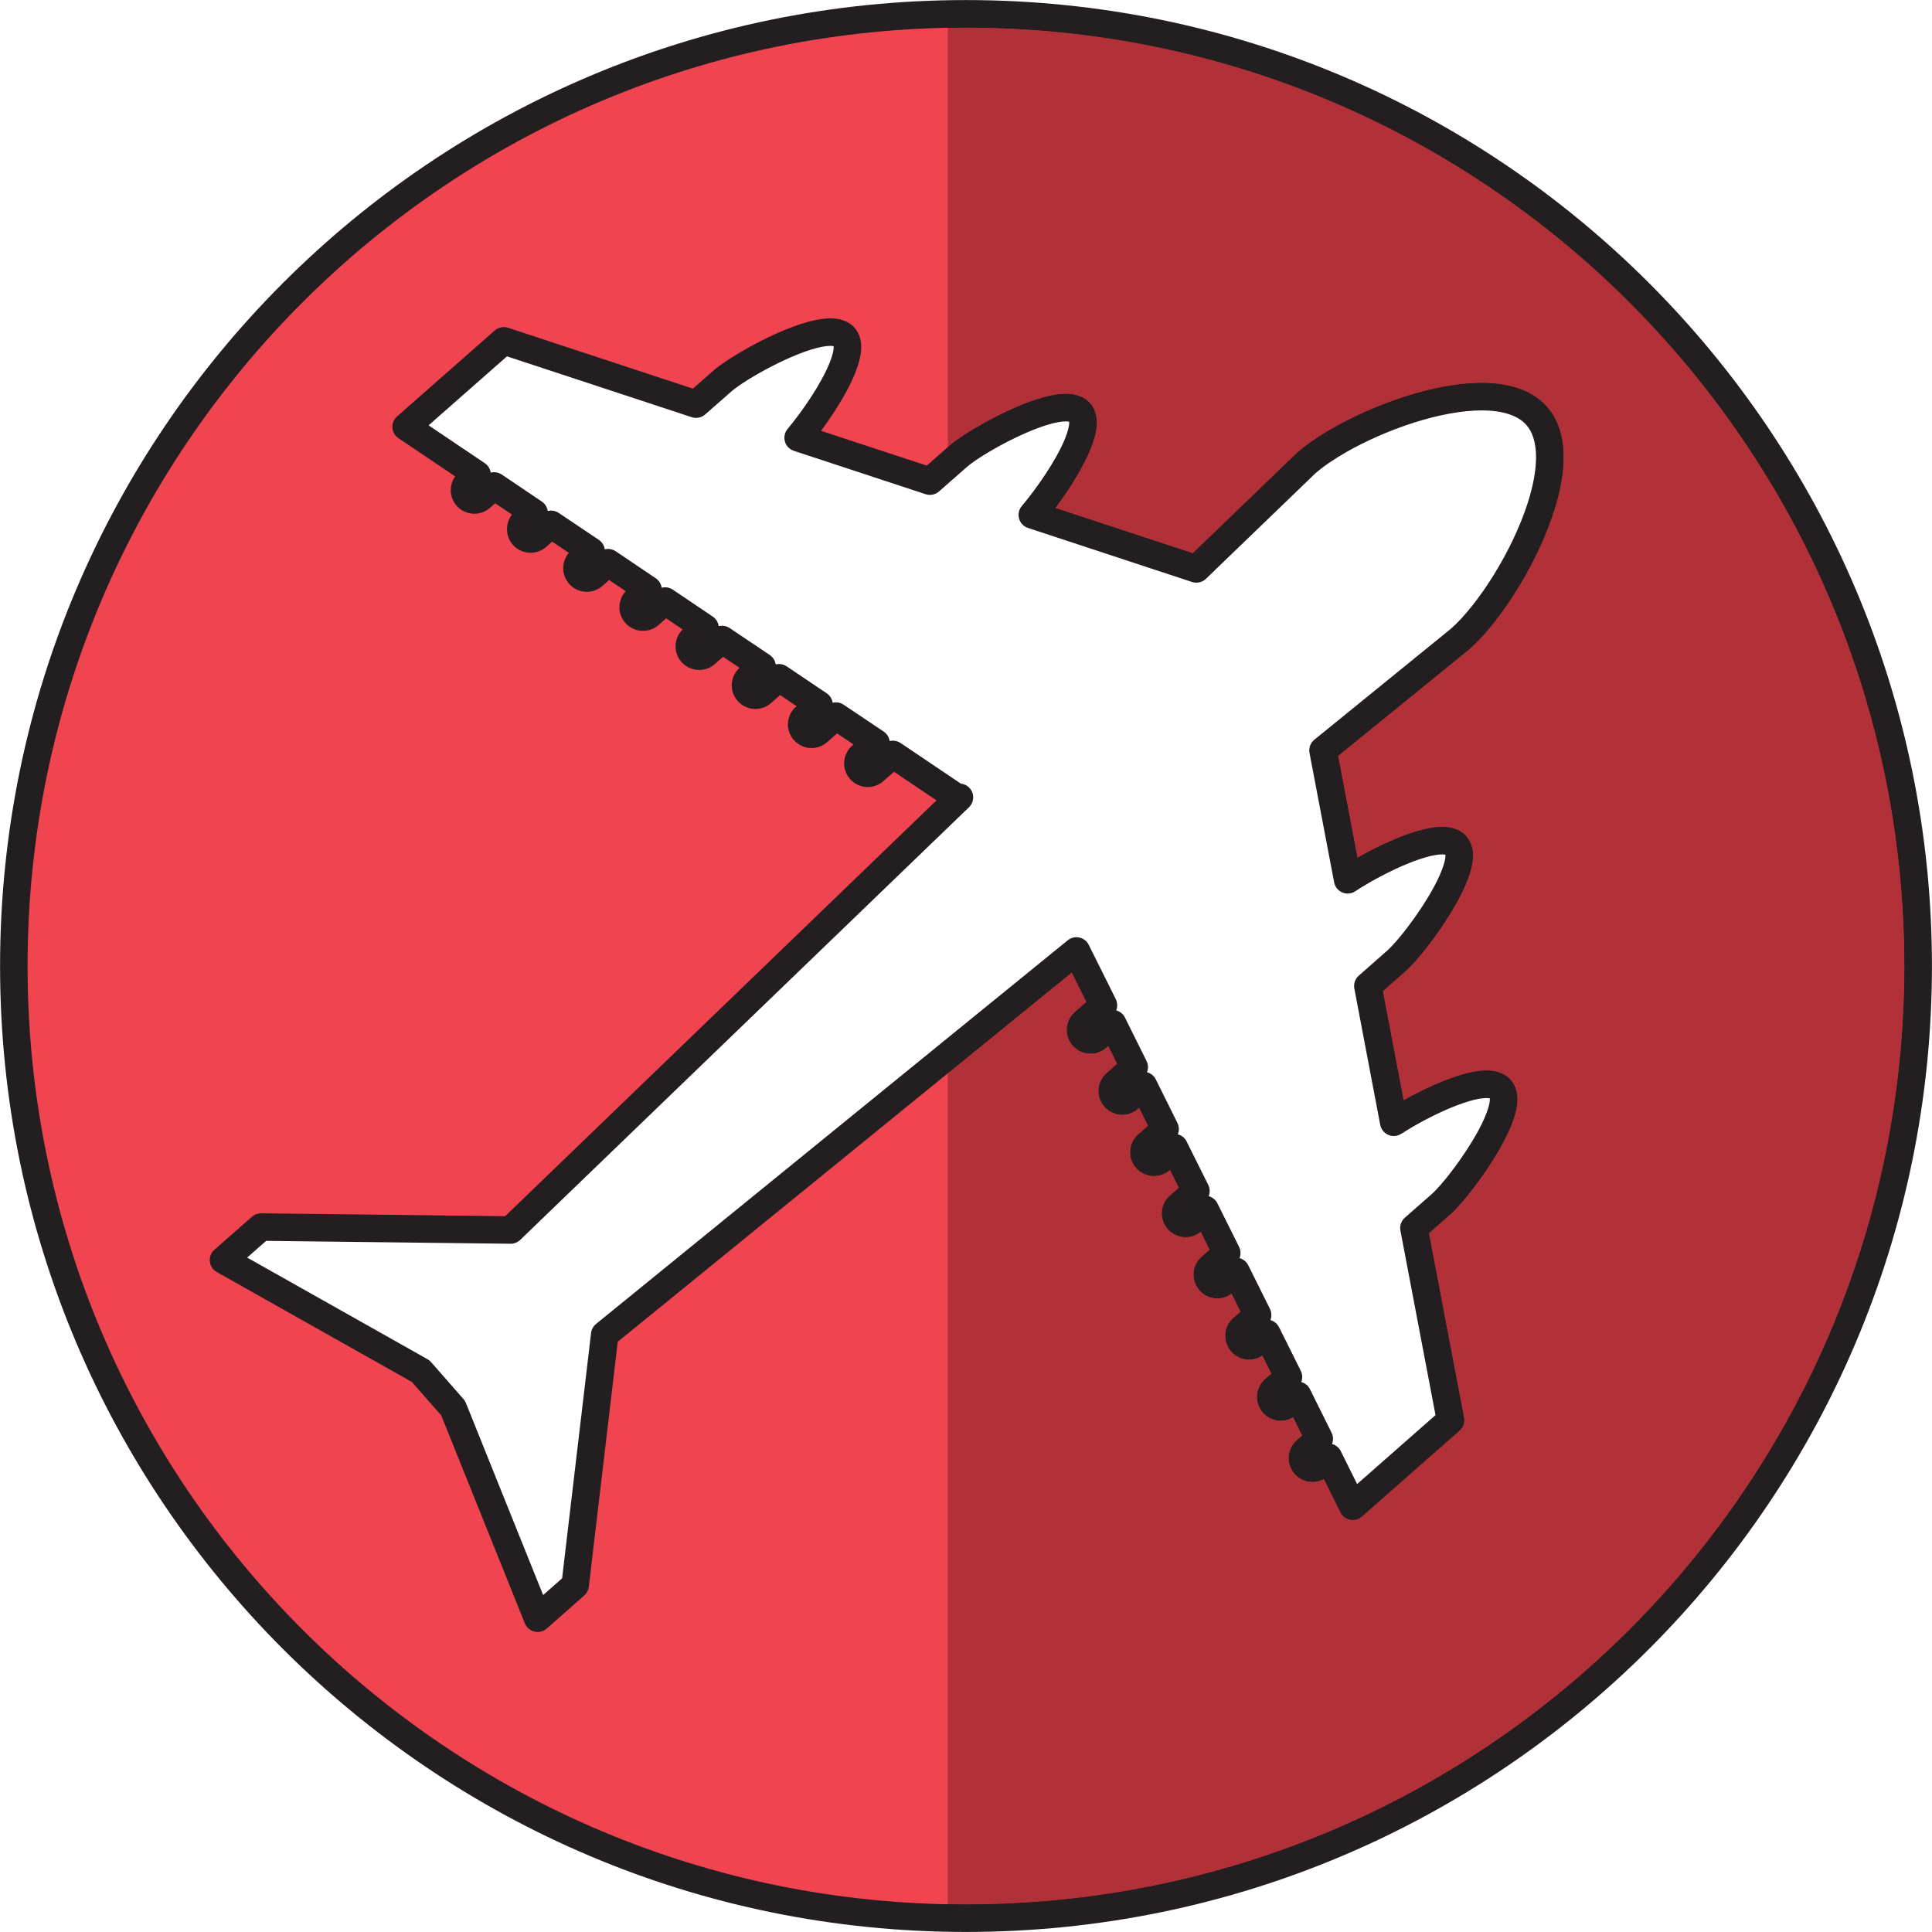
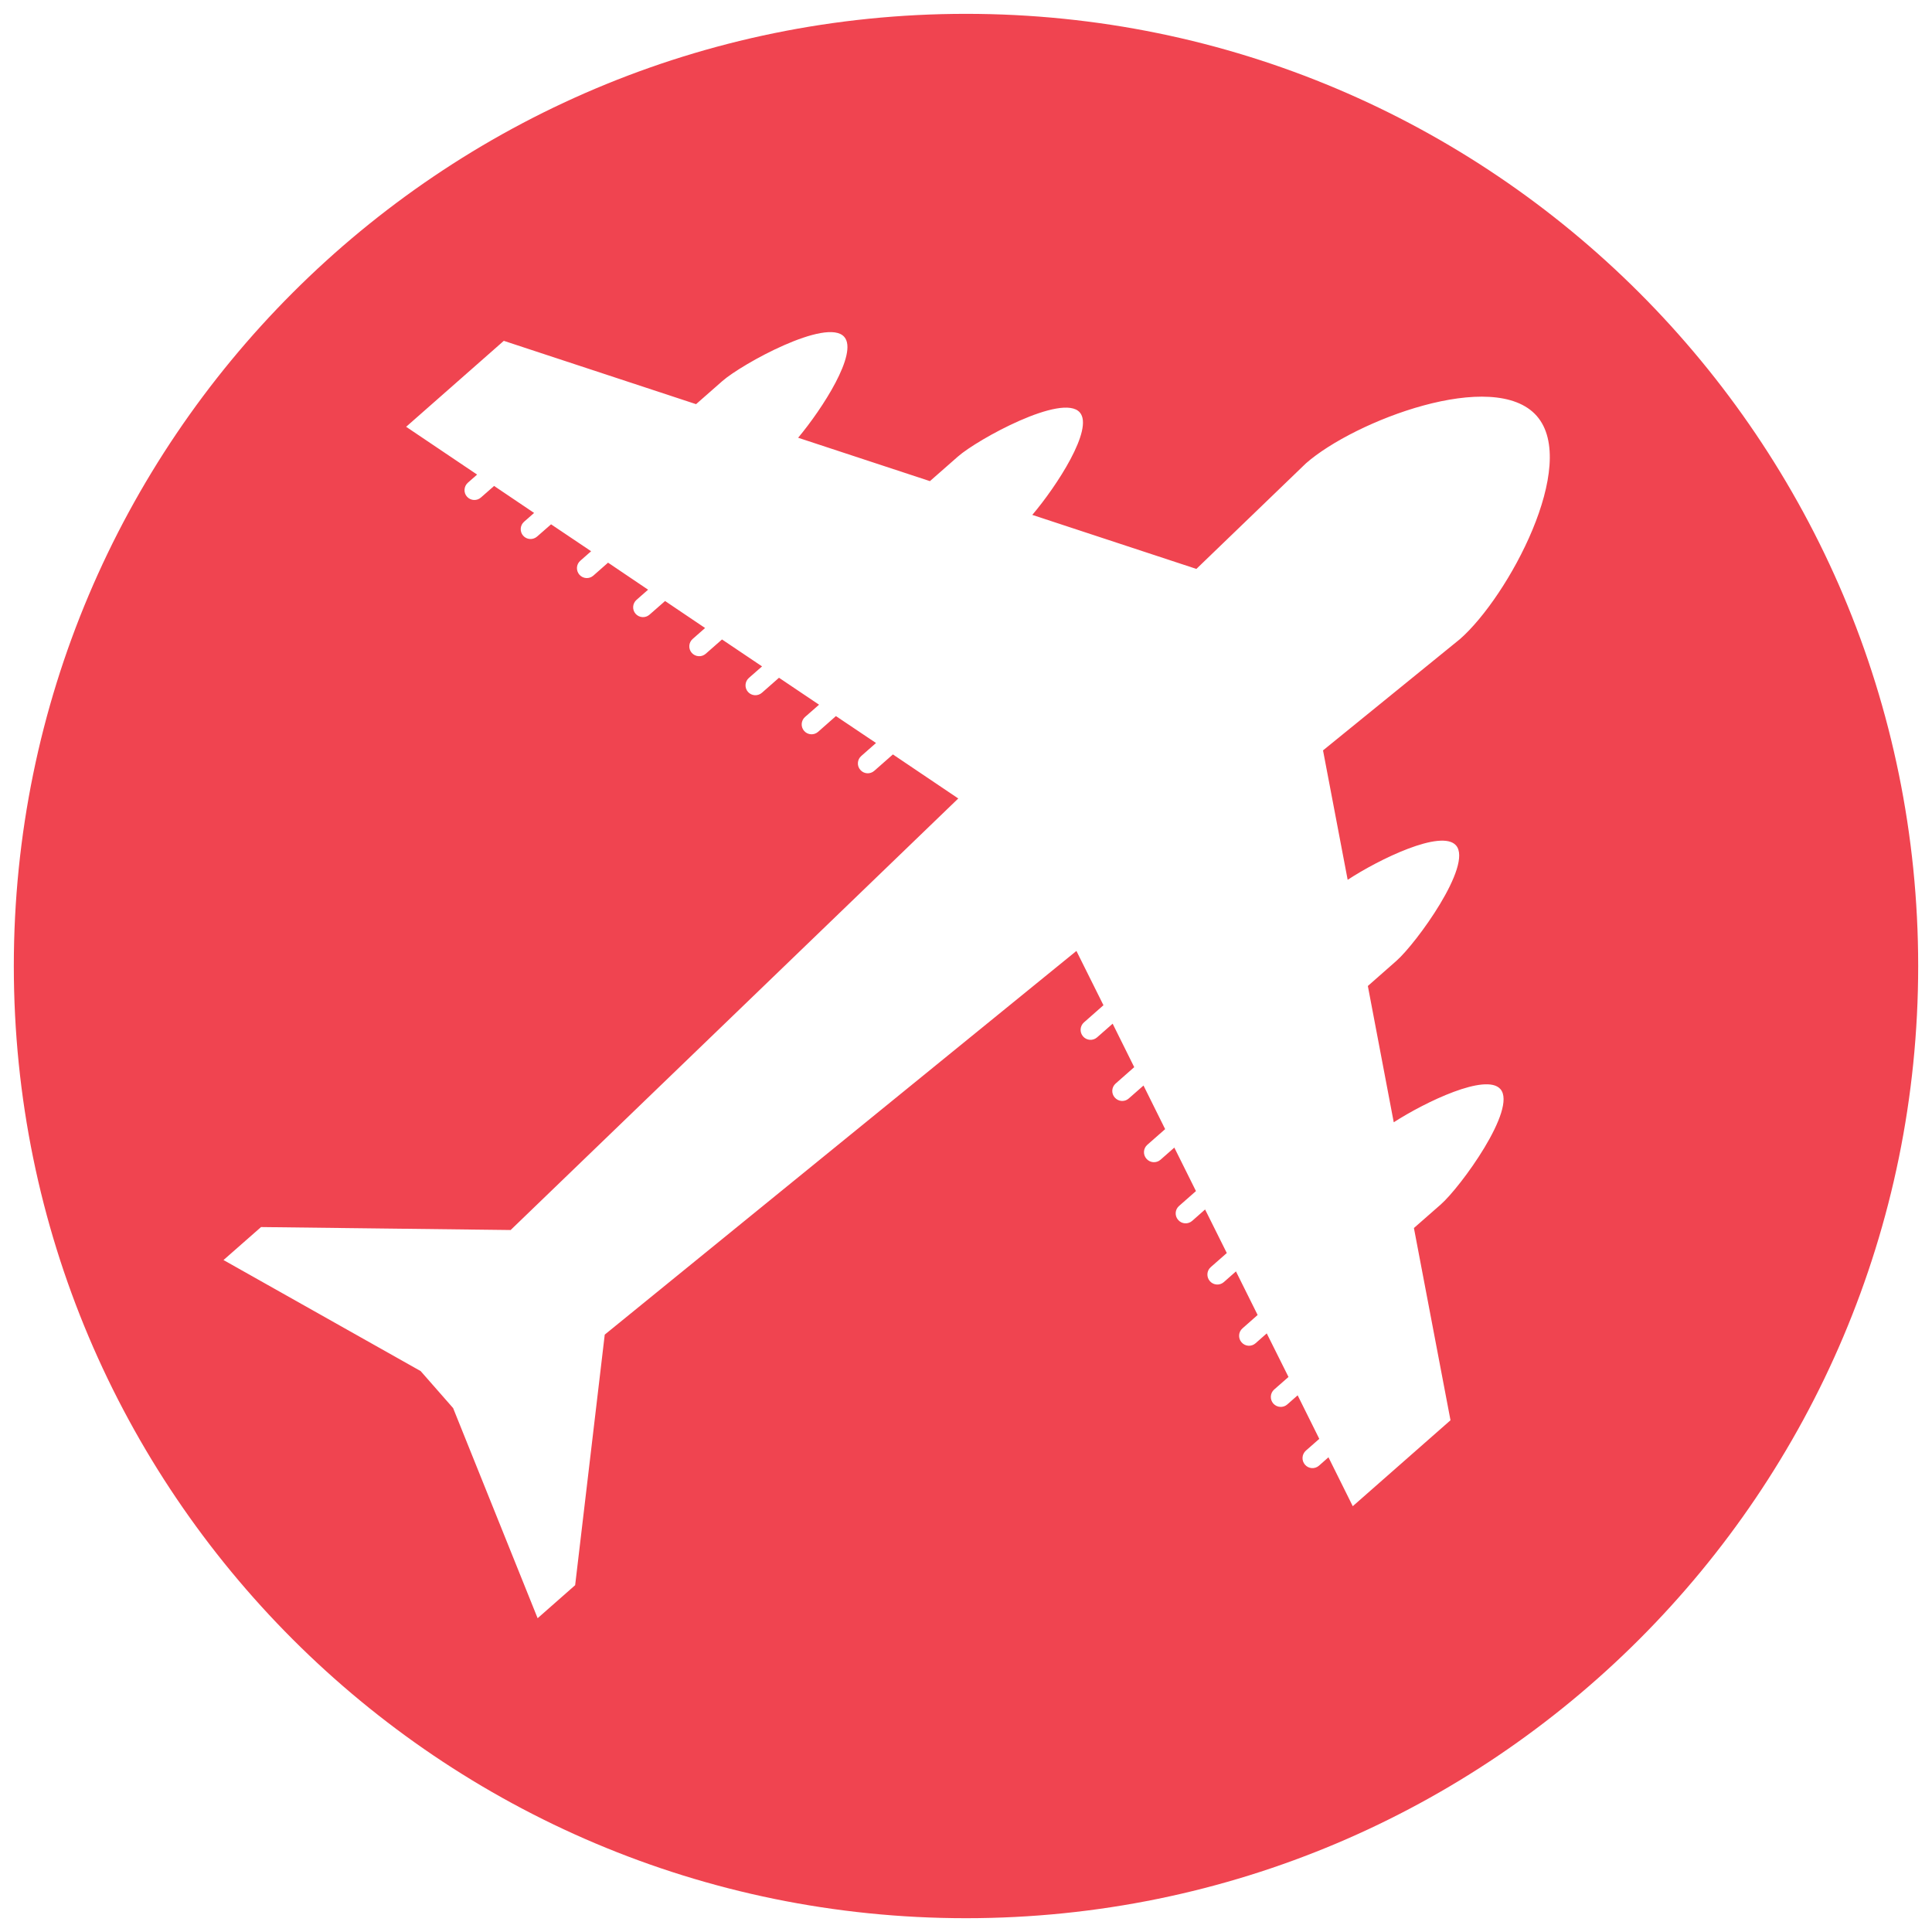
<svg xmlns="http://www.w3.org/2000/svg" height="351.2" preserveAspectRatio="xMidYMid meet" version="1.0" viewBox="37.5 37.5 351.2 351.2" width="351.2" zoomAndPan="magnify">
  <g>
    <g id="change1_1">
      <path d="M 282.48 197.434 C 288.121 193.723 299.535 188.164 302.176 191.176 C 305.301 194.746 294.914 209.02 291.344 212.16 L 286.148 216.734 L 290.855 241.508 C 296.609 237.805 307.641 232.504 310.242 235.473 C 313.375 239.035 302.98 253.312 299.41 256.445 L 294.523 260.73 L 301.172 295.676 L 283.406 311.297 L 278.988 302.406 L 277.266 303.93 C 276.52 304.582 275.383 304.516 274.727 303.758 C 274.059 302.996 274.141 301.867 274.879 301.199 L 277.32 299.055 L 273.387 291.141 L 271.488 292.812 C 270.758 293.453 269.621 293.383 268.953 292.629 C 268.309 291.883 268.379 290.742 269.117 290.09 L 271.723 287.805 L 267.77 279.883 L 265.734 281.68 C 264.984 282.344 263.852 282.27 263.191 281.512 C 262.535 280.758 262.613 279.621 263.355 278.973 L 266.113 276.539 L 262.172 268.617 L 259.961 270.566 C 259.223 271.211 258.094 271.137 257.438 270.395 C 256.773 269.645 256.844 268.484 257.586 267.844 L 260.508 265.277 L 256.562 257.359 L 254.211 259.434 C 253.457 260.09 252.324 260.016 251.672 259.266 C 251.008 258.523 251.074 257.379 251.824 256.723 L 254.902 254.016 L 250.969 246.109 L 248.449 248.328 C 247.703 248.973 246.562 248.898 245.906 248.145 C 245.246 247.398 245.312 246.262 246.059 245.602 L 249.301 242.754 L 245.367 234.828 L 242.68 237.188 C 241.934 237.848 240.805 237.766 240.145 237.012 C 239.48 236.27 239.555 235.133 240.293 234.473 L 243.68 231.488 L 239.758 223.586 L 236.922 226.078 C 236.172 226.734 235.031 226.652 234.379 225.902 C 233.727 225.152 233.797 224.016 234.535 223.359 L 238.086 220.23 L 233.172 210.363 L 147.43 280.109 L 142.051 325.656 L 135.23 331.66 L 119.867 293.461 L 113.969 286.738 L 78.129 266.551 L 84.953 260.555 L 130.324 261.094 L 211.91 182.441 L 211.691 182.645 L 199.812 174.641 L 196.426 177.621 C 195.68 178.277 194.547 178.211 193.895 177.453 C 193.238 176.727 193.312 175.574 194.059 174.926 L 196.742 172.562 L 189.453 167.672 L 186.211 170.535 C 185.465 171.191 184.328 171.113 183.68 170.371 C 183.02 169.621 183.098 168.492 183.84 167.832 L 186.387 165.602 L 179.105 160.703 L 175.996 163.438 C 175.25 164.086 174.113 164.012 173.465 163.27 C 172.816 162.531 172.883 161.398 173.629 160.738 L 176.027 158.637 L 168.746 153.742 L 165.785 156.344 C 165.035 157.004 163.898 156.91 163.246 156.176 C 162.594 155.438 162.664 154.305 163.414 153.648 L 165.672 151.66 L 158.398 146.754 L 155.57 149.234 C 154.82 149.895 153.688 149.816 153.031 149.066 C 152.387 148.328 152.461 147.191 153.215 146.535 L 155.309 144.695 L 148.031 139.781 L 145.348 142.145 C 144.605 142.789 143.48 142.715 142.828 141.973 C 142.176 141.23 142.234 140.094 142.98 139.441 L 144.953 137.703 L 137.672 132.812 L 135.133 135.035 C 134.391 135.68 133.262 135.629 132.602 134.879 C 131.945 134.141 132.023 132.988 132.77 132.34 L 134.59 130.742 L 127.316 125.836 L 124.918 127.941 C 124.176 128.598 123.031 128.523 122.379 127.773 C 121.73 127.047 121.812 125.898 122.551 125.246 L 124.23 123.77 L 111.328 115.082 L 129.082 99.457 L 164.031 110.969 L 168.797 106.781 C 172.363 103.648 187.836 95.16 190.965 98.734 C 193.547 101.664 186.992 111.809 182.586 117.074 L 206.543 124.961 L 211.617 120.504 C 215.18 117.363 230.648 108.887 233.781 112.465 C 236.406 115.445 229.555 125.918 225.152 131.098 L 254.98 140.918 L 274.898 121.723 C 283.695 113.984 309.105 104.289 316.852 113.113 C 324.578 121.93 311.707 145.934 302.902 153.668 L 278 173.906 L 282.48 197.434 M 213.098 40.016 C 117.504 40.016 40.012 117.508 40.012 213.105 C 40.012 308.691 117.504 386.191 213.098 386.191 C 308.691 386.191 386.188 308.691 386.188 213.105 C 386.188 117.508 308.691 40.016 213.098 40.016" fill="#f04450" />
    </g>
    <g id="change2_1">
-       <path d="M 282.48 197.434 L 283.852 199.52 C 285.977 198.121 289.078 196.387 292.102 195.043 C 293.613 194.371 295.113 193.797 296.438 193.406 C 297.762 193.008 298.926 192.809 299.656 192.812 C 300.02 192.812 300.266 192.859 300.352 192.895 L 300.395 192.906 L 300.398 192.902 L 300.395 192.906 L 300.398 192.902 L 300.395 192.906 L 300.598 192.559 L 300.297 192.82 L 300.395 192.906 L 300.598 192.559 L 300.297 192.82 L 300.648 192.516 L 300.234 192.734 L 300.297 192.82 L 300.648 192.516 L 300.234 192.734 L 300.395 192.648 L 300.223 192.711 L 300.234 192.734 L 300.395 192.648 L 300.223 192.711 C 300.223 192.711 300.254 192.816 300.254 193.023 C 300.258 193.34 300.18 193.879 299.988 194.531 C 299.66 195.68 299.008 197.172 298.16 198.73 C 296.895 201.082 295.207 203.613 293.609 205.738 C 292.809 206.801 292.031 207.766 291.348 208.555 C 290.664 209.34 290.062 209.961 289.691 210.285 L 284.496 214.859 C 283.832 215.441 283.527 216.332 283.691 217.199 L 288.398 241.973 C 288.555 242.785 289.109 243.477 289.871 243.805 C 290.633 244.129 291.516 244.055 292.211 243.609 C 294.379 242.211 297.422 240.531 300.367 239.238 C 301.844 238.594 303.297 238.043 304.582 237.664 C 305.863 237.285 306.992 237.098 307.707 237.102 C 308.074 237.102 308.32 237.148 308.41 237.184 L 308.457 237.199 L 308.652 236.863 L 308.363 237.117 L 308.457 237.199 L 308.652 236.863 L 308.363 237.117 L 308.363 237.121 L 308.719 236.809 L 308.305 237.035 L 308.363 237.121 L 308.719 236.809 L 308.305 237.035 L 308.469 236.945 L 308.293 237.008 L 308.305 237.035 L 308.469 236.945 L 308.293 237.008 C 308.293 237.008 308.324 237.109 308.324 237.32 C 308.328 237.637 308.25 238.176 308.059 238.828 C 307.73 239.977 307.074 241.465 306.23 243.027 C 304.961 245.375 303.273 247.902 301.676 250.027 C 300.879 251.09 300.098 252.055 299.414 252.84 C 298.734 253.625 298.133 254.242 297.762 254.566 L 292.875 258.852 C 292.211 259.438 291.902 260.328 292.07 261.199 L 298.449 294.738 L 284.199 307.273 L 281.227 301.293 C 280.883 300.598 280.23 300.102 279.469 299.953 C 278.707 299.805 277.914 300.02 277.336 300.531 L 275.609 302.055 L 275.613 302.051 L 276.078 302.578 L 276.078 301.875 C 275.922 301.871 275.742 301.934 275.613 302.051 L 276.078 302.578 L 276.078 301.875 L 276.078 302.578 L 276.609 302.117 C 276.48 301.961 276.27 301.871 276.078 301.875 L 276.078 302.578 L 276.609 302.117 L 276.605 302.109 L 276.09 302.559 L 276.77 302.559 C 276.773 302.398 276.703 302.215 276.605 302.109 L 276.09 302.559 L 276.77 302.559 L 276.105 302.559 L 276.551 303.059 C 276.684 302.938 276.773 302.746 276.77 302.559 L 276.105 302.559 L 276.551 303.059 L 278.973 300.934 C 279.82 300.184 280.062 298.957 279.559 297.941 L 275.625 290.027 C 275.281 289.328 274.629 288.836 273.867 288.684 C 273.105 288.535 272.316 288.75 271.734 289.262 L 269.836 290.934 L 270.324 291.488 L 270.324 290.746 C 270.172 290.742 269.98 290.805 269.836 290.934 L 270.324 291.488 L 270.324 290.746 L 270.324 291.41 L 270.824 290.969 C 270.703 290.832 270.516 290.746 270.324 290.746 L 270.324 291.41 L 270.824 290.969 L 268.953 292.629 L 270.844 290.988 L 270.324 291.438 L 271.012 291.438 C 271.016 291.289 270.957 291.121 270.844 290.988 L 270.324 291.438 L 271.012 291.438 L 270.312 291.438 L 270.773 291.961 C 270.934 291.816 271.016 291.609 271.012 291.438 L 270.312 291.438 L 270.773 291.961 L 270.766 291.969 L 273.371 289.684 C 274.223 288.934 274.465 287.699 273.957 286.688 L 270.008 278.766 C 269.66 278.07 269.012 277.574 268.246 277.426 C 267.484 277.277 266.695 277.492 266.113 278.008 L 264.078 279.809 L 264.547 280.336 L 264.547 279.633 C 264.387 279.629 264.199 279.699 264.078 279.809 L 264.547 280.336 L 264.547 279.633 L 264.547 280.328 L 265.078 279.867 C 264.953 279.727 264.746 279.629 264.547 279.633 L 264.547 280.328 L 265.078 279.867 L 264.559 280.32 L 265.246 280.32 C 265.246 280.164 265.184 279.988 265.074 279.867 L 264.559 280.32 L 265.246 280.32 L 264.531 280.32 L 264.996 280.855 C 265.16 280.715 265.246 280.504 265.246 280.32 L 264.531 280.32 L 264.996 280.855 L 265.008 280.848 L 267.77 278.418 C 268.617 277.668 268.859 276.441 268.352 275.426 L 264.41 267.504 C 264.062 266.809 263.414 266.312 262.652 266.164 C 261.891 266.016 261.102 266.23 260.52 266.742 L 258.309 268.695 L 258.32 268.684 L 258.789 269.223 L 258.789 268.504 C 258.637 268.504 258.453 268.562 258.32 268.684 L 258.789 269.223 L 258.789 268.504 L 258.789 269.191 L 259.305 268.734 C 259.176 268.586 258.98 268.504 258.789 268.504 L 258.789 269.191 L 259.305 268.734 L 259.312 268.742 L 258.809 269.184 L 259.48 269.188 C 259.48 269.035 259.426 268.867 259.312 268.742 L 258.809 269.184 L 259.48 269.188 L 258.742 269.188 L 259.219 269.738 C 259.402 269.578 259.484 269.359 259.48 269.188 L 258.742 269.188 L 259.219 269.738 L 259.234 269.723 L 262.156 267.156 C 263.008 266.406 263.25 265.176 262.742 264.16 L 258.801 256.246 C 258.453 255.551 257.805 255.059 257.043 254.906 C 256.281 254.758 255.492 254.973 254.91 255.484 L 252.559 257.559 L 252.566 257.551 L 253.023 258.07 L 253.023 257.379 C 252.867 257.379 252.688 257.441 252.566 257.551 L 253.023 258.07 L 253.023 257.379 L 253.023 258.086 L 253.555 257.621 C 253.422 257.469 253.211 257.379 253.023 257.379 L 253.023 258.086 L 253.555 257.621 L 253.531 257.598 L 253.004 258.07 L 253.715 258.07 C 253.715 257.91 253.652 257.73 253.531 257.598 L 253.004 258.07 L 253.715 258.07 L 252.996 258.07 L 253.465 258.609 C 253.633 258.465 253.719 258.254 253.715 258.07 L 252.996 258.07 L 253.465 258.609 L 253.477 258.598 L 256.555 255.891 C 257.402 255.141 257.645 253.914 257.141 252.898 L 253.203 244.996 C 252.859 244.301 252.211 243.805 251.445 243.656 C 250.684 243.508 249.895 243.719 249.312 244.234 L 246.797 246.453 L 248.449 248.328 L 246.816 246.438 L 247.273 246.965 L 247.273 246.266 C 247.121 246.262 246.949 246.32 246.816 246.438 L 247.273 246.965 L 247.273 246.266 L 247.273 246.953 L 247.789 246.5 C 247.656 246.348 247.453 246.262 247.273 246.266 L 247.273 246.953 L 247.789 246.5 L 247.781 246.488 L 247.262 246.945 L 247.953 246.945 C 247.953 246.789 247.891 246.613 247.781 246.488 L 247.262 246.945 L 247.953 246.945 L 247.246 246.945 L 247.711 247.477 C 247.871 247.336 247.957 247.129 247.953 246.945 L 247.246 246.945 L 247.711 247.477 L 250.949 244.629 C 251.801 243.883 252.043 242.652 251.539 241.641 L 247.605 233.719 C 247.262 233.023 246.613 232.527 245.852 232.379 C 245.09 232.227 244.305 232.438 243.719 232.949 L 241.031 235.309 L 241.02 235.316 L 241.504 235.859 L 241.504 235.133 C 241.344 235.129 241.148 235.199 241.02 235.316 L 241.504 235.859 L 241.504 235.133 L 241.504 235.824 L 242.031 235.367 C 241.906 235.223 241.703 235.129 241.504 235.133 L 241.504 235.824 L 242.031 235.367 L 242.012 235.344 L 241.48 235.816 L 242.191 235.82 C 242.191 235.66 242.125 235.473 242.012 235.344 L 241.48 235.816 L 242.191 235.82 L 241.492 235.82 L 241.957 236.34 C 242.109 236.203 242.191 236.004 242.191 235.82 L 241.492 235.82 L 241.957 236.34 L 241.945 236.348 L 245.332 233.363 C 246.184 232.613 246.426 231.391 245.922 230.375 L 241.996 222.473 C 241.648 221.777 241 221.281 240.238 221.129 C 239.477 220.98 238.688 221.195 238.105 221.707 L 235.27 224.203 L 235.277 224.195 L 235.742 224.73 L 235.742 224.023 C 235.586 224.02 235.402 224.086 235.277 224.195 L 235.742 224.73 L 235.742 224.023 L 235.742 224.715 L 236.262 224.258 C 236.137 224.109 235.934 224.02 235.742 224.023 L 235.742 224.715 L 236.262 224.258 L 236.266 224.262 L 235.754 224.707 L 236.43 224.707 C 236.434 224.555 236.371 224.383 236.266 224.262 L 235.754 224.707 L 236.43 224.707 L 235.719 224.707 L 236.188 225.238 C 236.348 225.098 236.434 224.887 236.43 224.707 L 235.719 224.707 L 236.188 225.238 L 236.191 225.234 L 239.738 222.109 C 240.59 221.359 240.828 220.133 240.324 219.117 L 235.41 209.25 C 235.07 208.57 234.445 208.082 233.703 207.922 C 232.961 207.762 232.184 207.945 231.594 208.426 L 145.852 278.168 C 145.348 278.578 145.02 279.172 144.945 279.812 L 139.68 324.41 L 136.23 327.449 L 122.188 292.527 C 122.086 292.27 121.93 292.02 121.746 291.812 L 115.848 285.09 C 115.664 284.883 115.438 284.699 115.195 284.562 L 82.426 266.102 L 85.883 263.066 L 130.297 263.59 C 130.953 263.598 131.586 263.348 132.062 262.891 L 213.645 184.242 C 214.629 183.293 214.668 181.727 213.73 180.73 C 212.797 179.734 211.23 179.676 210.223 180.598 L 210.004 180.797 L 211.691 182.645 L 213.086 180.57 L 201.211 172.566 C 200.266 171.93 199.016 172.012 198.16 172.766 L 194.773 175.746 L 194.781 175.738 L 195.238 176.266 L 195.238 175.57 C 195.078 175.566 194.902 175.633 194.781 175.738 L 195.238 176.266 L 195.238 175.57 L 195.238 176.289 L 195.785 175.816 C 195.652 175.664 195.434 175.566 195.238 175.57 L 195.238 176.289 L 195.785 175.816 L 195.758 175.785 L 195.215 176.273 L 195.945 176.273 C 195.949 176.117 195.887 175.93 195.758 175.785 L 195.215 176.273 L 195.945 176.273 L 195.223 176.273 L 195.695 176.816 C 195.867 176.664 195.949 176.453 195.945 176.273 L 195.223 176.273 L 195.695 176.816 L 195.711 176.801 L 198.395 174.438 C 198.98 173.922 199.289 173.172 199.238 172.398 C 199.188 171.621 198.781 170.914 198.137 170.484 L 190.848 165.594 C 189.898 164.957 188.652 165.039 187.797 165.797 L 184.555 168.66 L 184.562 168.656 L 185.027 169.184 L 185.027 168.48 C 184.867 168.48 184.688 168.543 184.562 168.656 L 185.027 169.184 L 185.027 168.48 L 185.027 169.188 L 185.555 168.723 C 185.422 168.566 185.215 168.477 185.027 168.48 L 185.027 169.188 L 185.555 168.723 L 185.559 168.727 L 185.035 169.184 L 185.73 169.184 C 185.734 169.027 185.664 168.844 185.559 168.727 L 185.035 169.184 L 185.73 169.184 L 185.039 169.184 L 185.5 169.703 C 185.645 169.574 185.734 169.371 185.73 169.184 L 185.039 169.184 L 185.5 169.703 L 185.488 169.711 L 188.031 167.48 C 188.617 166.969 188.93 166.219 188.879 165.441 C 188.828 164.668 188.426 163.961 187.781 163.527 L 180.5 158.629 C 179.559 157.996 178.305 158.078 177.453 158.824 L 174.344 161.559 L 174.355 161.551 L 174.816 162.078 L 174.816 161.379 C 174.664 161.375 174.488 161.438 174.355 161.551 L 174.816 162.078 L 174.816 161.379 L 174.816 162.086 L 175.348 161.621 C 175.203 161.461 175 161.375 174.816 161.379 L 174.816 162.086 L 175.348 161.621 L 175.34 161.613 L 174.805 162.086 L 175.52 162.086 C 175.523 161.93 175.461 161.75 175.34 161.613 L 174.805 162.086 L 175.52 162.086 L 174.816 162.086 L 175.281 162.613 C 175.438 162.477 175.523 162.27 175.52 162.086 L 174.816 162.086 L 175.281 162.613 L 175.277 162.617 L 177.676 160.516 C 178.258 160.004 178.57 159.25 178.523 158.473 C 178.473 157.699 178.066 156.992 177.422 156.559 L 170.141 151.668 C 169.203 151.035 167.949 151.117 167.102 151.863 L 164.137 154.465 L 164.133 154.465 L 164.605 155.004 L 164.605 154.285 C 164.453 154.285 164.262 154.352 164.133 154.465 L 164.605 155.004 L 164.605 154.285 L 164.605 154.969 L 165.117 154.516 C 164.984 154.367 164.797 154.285 164.605 154.285 L 164.605 154.969 L 165.117 154.516 L 165.121 154.523 L 164.582 154.996 L 165.301 154.996 C 165.305 154.836 165.238 154.652 165.121 154.523 L 164.582 154.996 L 165.301 154.996 L 164.594 154.996 L 165.059 155.531 C 165.215 155.395 165.305 155.184 165.301 154.996 L 164.594 154.996 L 165.059 155.531 L 165.066 155.523 L 167.32 153.535 C 167.906 153.023 168.215 152.273 168.164 151.5 C 168.113 150.723 167.711 150.023 167.066 149.586 L 159.797 144.68 C 158.859 144.047 157.602 144.129 156.75 144.875 L 153.922 147.355 L 154.387 147.887 L 154.387 147.184 C 154.227 147.18 154.043 147.246 153.922 147.355 L 154.387 147.887 L 154.387 147.184 L 154.387 147.883 L 154.914 147.422 C 154.789 147.273 154.582 147.18 154.387 147.184 L 154.387 147.883 L 154.914 147.422 L 154.91 147.414 L 154.363 147.898 L 155.094 147.898 C 155.098 147.738 155.035 147.555 154.91 147.414 L 154.363 147.898 L 155.094 147.898 L 154.395 147.898 L 154.855 148.422 C 155.012 148.289 155.098 148.082 155.094 147.898 L 154.395 147.898 L 154.855 148.422 L 154.867 148.414 L 156.957 146.57 C 157.539 146.059 157.852 145.312 157.801 144.535 C 157.754 143.762 157.348 143.059 156.707 142.621 L 149.43 137.711 C 148.484 137.07 147.234 137.152 146.379 137.902 L 143.695 140.266 L 143.703 140.258 L 144.176 140.797 L 144.176 140.082 C 144.016 140.078 143.832 140.145 143.703 140.258 L 144.176 140.797 L 144.176 140.082 L 144.176 140.785 L 144.703 140.32 C 144.57 140.168 144.367 140.078 144.176 140.082 L 144.176 140.785 L 144.703 140.32 L 144.188 140.777 L 144.879 140.777 C 144.879 140.621 144.82 140.449 144.703 140.32 L 144.188 140.777 L 144.879 140.777 L 144.141 140.777 L 144.621 141.332 C 144.793 141.184 144.883 140.961 144.879 140.777 L 144.141 140.777 L 144.621 141.332 L 144.637 141.316 L 146.605 139.578 C 147.191 139.066 147.5 138.316 147.449 137.539 C 147.398 136.766 146.992 136.062 146.348 135.629 L 139.066 130.738 C 138.125 130.105 136.875 130.188 136.023 130.934 L 133.484 133.156 L 133.492 133.148 L 133.941 133.664 L 133.941 132.98 C 133.785 132.98 133.617 133.039 133.492 133.148 L 133.941 133.664 L 133.941 132.98 L 133.941 133.691 L 134.473 133.223 C 134.34 133.07 134.121 132.977 133.941 132.98 L 133.941 133.691 L 134.473 133.223 L 134.477 133.227 L 133.941 133.695 L 134.656 133.695 C 134.656 133.543 134.598 133.363 134.477 133.227 L 133.941 133.695 L 134.656 133.695 L 133.949 133.695 L 134.41 134.227 C 134.578 134.082 134.66 133.875 134.656 133.695 L 133.949 133.695 L 134.41 134.227 L 134.422 134.219 L 136.238 132.621 C 136.824 132.109 137.133 131.359 137.086 130.582 C 137.035 129.809 136.633 129.105 135.988 128.672 L 128.719 123.762 C 127.77 123.125 126.523 123.203 125.668 123.957 L 123.27 126.066 L 123.734 126.594 L 123.734 125.887 C 123.582 125.887 123.402 125.945 123.27 126.066 L 123.734 126.594 L 123.734 125.887 L 123.734 126.59 L 124.262 126.129 C 124.121 125.969 123.918 125.887 123.734 125.887 L 123.734 126.59 L 124.262 126.129 L 124.25 126.117 L 123.699 126.605 L 124.441 126.605 C 124.441 126.457 124.383 126.266 124.25 126.117 L 123.699 126.605 L 124.441 126.605 L 123.742 126.605 L 124.199 127.129 C 124.367 126.977 124.441 126.781 124.441 126.605 L 123.742 126.605 L 124.199 127.129 L 124.203 127.121 L 125.883 125.648 C 126.465 125.133 126.773 124.383 126.723 123.609 C 126.676 122.836 126.27 122.129 125.625 121.695 L 115.41 114.816 L 129.66 102.277 L 163.25 113.34 C 164.094 113.617 165.02 113.43 165.684 112.844 L 170.449 108.66 L 170.449 108.656 C 170.715 108.422 171.156 108.082 171.703 107.695 C 173.637 106.336 176.906 104.43 180.176 102.926 C 181.809 102.172 183.449 101.512 184.91 101.059 C 186.363 100.602 187.656 100.363 188.441 100.371 C 188.809 100.371 189.051 100.422 189.141 100.453 L 189.184 100.469 L 189.188 100.457 L 189.184 100.465 L 189.184 100.469 L 189.188 100.457 L 189.184 100.465 L 189.387 100.113 L 189.082 100.379 L 189.184 100.465 L 189.387 100.113 L 189.082 100.379 L 189.09 100.391 L 189.438 100.082 L 189.027 100.305 L 189.09 100.391 L 189.438 100.082 L 189.027 100.305 L 189.191 100.215 L 189.016 100.277 L 189.027 100.305 L 189.191 100.215 L 189.016 100.277 C 189.02 100.277 189.051 100.383 189.051 100.594 C 189.062 101.098 188.84 102.145 188.348 103.363 C 187.621 105.207 186.367 107.469 184.961 109.633 C 183.555 111.801 181.992 113.891 180.668 115.473 C 180.137 116.105 179.953 116.969 180.184 117.762 C 180.41 118.559 181.02 119.191 181.805 119.449 L 205.762 127.336 C 206.602 127.609 207.527 127.422 208.191 126.84 L 213.266 122.383 L 213.273 122.379 C 213.535 122.145 213.977 121.801 214.523 121.414 C 216.457 120.055 219.723 118.148 222.988 116.648 C 224.621 115.895 226.262 115.234 227.723 114.781 C 229.176 114.324 230.465 114.09 231.254 114.098 C 231.621 114.094 231.863 114.145 231.953 114.176 L 231.996 114.191 L 232 114.188 L 231.996 114.191 L 232 114.188 L 231.996 114.191 L 232.199 113.844 L 231.898 114.105 L 231.996 114.191 L 232.199 113.844 L 231.898 114.105 L 231.906 114.113 L 232.258 113.805 L 231.844 114.027 L 231.906 114.113 L 232.258 113.805 L 231.844 114.027 L 232.012 113.938 L 231.832 114.004 L 231.844 114.027 L 232.012 113.938 L 231.832 114.004 C 231.832 114.004 231.863 114.105 231.863 114.316 C 231.875 114.832 231.641 115.914 231.129 117.168 C 230.371 119.066 229.066 121.391 227.613 123.598 C 226.164 125.809 224.57 127.922 223.25 129.477 C 222.707 130.113 222.52 130.969 222.746 131.773 C 222.973 132.578 223.578 133.211 224.371 133.469 L 254.195 143.293 C 255.074 143.582 256.047 143.359 256.715 142.719 L 276.633 123.52 L 274.898 121.723 L 276.551 123.598 C 277.945 122.367 279.938 120.988 282.277 119.656 C 285.785 117.656 290.086 115.746 294.43 114.355 C 298.773 112.965 303.184 112.102 306.84 112.105 C 308.754 112.105 310.453 112.34 311.82 112.797 C 313.195 113.258 314.219 113.906 314.969 114.762 C 315.543 115.414 315.973 116.203 316.27 117.18 C 316.566 118.152 316.723 119.309 316.723 120.605 C 316.727 122.973 316.199 125.805 315.262 128.766 C 313.859 133.215 311.551 137.961 308.98 142.094 C 306.418 146.23 303.559 149.773 301.254 151.789 L 302.902 153.668 L 301.328 151.727 L 276.422 171.969 C 275.711 172.547 275.371 173.473 275.543 174.375 L 280.023 197.898 C 280.18 198.719 280.734 199.406 281.504 199.734 C 282.273 200.059 283.152 199.98 283.852 199.52 L 282.48 197.434 L 284.934 196.965 L 280.734 174.906 L 304.48 155.609 L 304.555 155.547 C 306.477 153.852 308.449 151.594 310.387 148.949 C 313.281 144.988 316.078 140.18 318.18 135.238 C 320.277 130.289 321.711 125.23 321.723 120.605 C 321.723 118.914 321.523 117.27 321.051 115.719 C 320.578 114.172 319.82 112.711 318.73 111.465 C 317.297 109.828 315.426 108.723 313.398 108.055 C 311.363 107.379 309.152 107.109 306.84 107.105 C 300.961 107.117 294.344 108.848 288.277 111.258 C 285.246 112.469 282.363 113.855 279.801 115.312 C 277.238 116.773 275.008 118.297 273.246 119.844 L 273.164 119.922 L 254.328 138.07 L 225.938 128.723 L 225.152 131.098 L 227.059 132.715 C 229.023 130.398 231.383 127.184 233.312 123.91 C 234.273 122.27 235.129 120.621 235.77 119.027 C 236.402 117.426 236.852 115.902 236.863 114.316 C 236.863 113.738 236.797 113.145 236.613 112.543 C 236.434 111.941 236.117 111.332 235.656 110.812 L 235.664 110.82 C 235.062 110.125 234.277 109.676 233.523 109.43 C 232.762 109.18 232.008 109.098 231.254 109.098 C 229.414 109.105 227.504 109.578 225.484 110.254 C 222.473 111.273 219.266 112.809 216.473 114.352 C 215.078 115.125 213.789 115.898 212.688 116.621 C 211.582 117.348 210.672 118.008 209.965 118.629 L 209.969 118.625 L 205.965 122.137 L 183.367 114.699 L 182.586 117.074 L 184.504 118.68 C 186.457 116.34 188.754 113.176 190.621 109.973 C 191.555 108.367 192.383 106.758 192.996 105.203 C 193.605 103.637 194.039 102.148 194.051 100.594 C 194.051 100.016 193.984 99.422 193.801 98.816 C 193.617 98.215 193.301 97.605 192.844 97.086 L 192.848 97.094 C 192.246 96.398 191.465 95.949 190.707 95.703 C 189.945 95.453 189.191 95.375 188.441 95.371 C 186.602 95.383 184.691 95.855 182.672 96.531 C 179.66 97.551 176.449 99.086 173.656 100.629 C 172.262 101.402 170.973 102.176 169.871 102.898 C 168.766 103.629 167.855 104.281 167.148 104.902 L 163.457 108.145 L 129.863 97.082 C 129.023 96.805 128.098 96.996 127.43 97.578 L 109.676 113.203 C 109.094 113.719 108.781 114.469 108.832 115.242 C 108.883 116.02 109.289 116.723 109.934 117.156 L 122.832 125.844 L 124.23 123.77 L 122.578 121.891 L 120.898 123.367 L 120.902 123.363 C 119.93 124.223 119.441 125.422 119.441 126.605 C 119.438 127.594 119.785 128.621 120.512 129.434 L 120.5 129.422 C 121.348 130.391 122.547 130.891 123.734 130.887 C 124.73 130.891 125.758 130.535 126.57 129.82 L 127.52 128.988 L 133.191 132.816 L 134.59 130.742 L 132.941 128.863 L 131.121 130.461 L 131.133 130.449 C 130.152 131.305 129.652 132.512 129.656 133.695 C 129.652 134.691 130.008 135.719 130.727 136.531 L 130.727 136.535 C 131.57 137.488 132.77 137.984 133.941 137.98 C 134.941 137.984 135.961 137.629 136.77 136.926 L 136.777 136.918 L 137.871 135.961 L 143.559 139.781 L 144.953 137.703 L 143.301 135.828 L 141.328 137.566 L 141.344 137.555 C 140.367 138.398 139.875 139.609 139.879 140.777 C 139.879 141.785 140.238 142.812 140.953 143.625 C 141.793 144.578 142.988 145.086 144.176 145.082 C 145.168 145.086 146.188 144.73 146.988 144.027 L 147 144.02 L 148.23 142.934 L 153.906 146.766 L 155.309 144.695 L 153.656 142.816 L 151.562 144.66 L 151.574 144.648 C 150.598 145.5 150.094 146.707 150.094 147.898 C 150.094 148.887 150.445 149.906 151.152 150.711 L 151.148 150.711 C 151.988 151.672 153.191 152.188 154.387 152.184 C 155.387 152.184 156.414 151.824 157.223 151.109 L 157.223 151.113 L 158.598 149.902 L 164.273 153.734 L 165.672 151.66 L 164.016 149.785 L 161.762 151.77 L 161.773 151.762 C 160.801 152.605 160.297 153.812 160.301 154.996 C 160.301 155.996 160.656 157.02 161.367 157.824 L 161.375 157.832 C 162.219 158.785 163.41 159.289 164.605 159.285 C 165.598 159.289 166.625 158.934 167.434 158.223 L 168.949 156.891 L 174.633 160.711 L 176.027 158.637 L 174.379 156.754 L 171.98 158.859 L 171.977 158.859 C 171.012 159.707 170.52 160.91 170.52 162.086 C 170.52 163.086 170.875 164.109 171.59 164.922 L 171.586 164.914 C 172.43 165.883 173.629 166.379 174.816 166.379 C 175.805 166.379 176.824 166.031 177.637 165.324 L 177.648 165.316 L 179.309 163.852 L 182.297 165.863 L 182.191 165.953 L 182.184 165.961 C 181.23 166.805 180.727 168 180.73 169.184 C 180.727 170.184 181.09 171.211 181.797 172.016 L 181.801 172.02 C 182.641 172.98 183.84 173.484 185.027 173.48 C 186.023 173.484 187.051 173.125 187.859 172.414 L 187.863 172.41 L 189.664 170.82 L 192.656 172.828 L 192.406 173.051 L 192.422 173.035 C 191.438 173.887 190.945 175.094 190.945 176.273 C 190.945 177.273 191.305 178.309 192.035 179.121 L 193.895 177.453 L 192.008 179.094 C 192.844 180.062 194.051 180.574 195.238 180.57 C 196.242 180.57 197.266 180.211 198.07 179.508 L 198.078 179.5 L 200.016 177.793 L 210.293 184.715 C 211.25 185.359 212.527 185.266 213.379 184.484 L 213.598 184.285 L 211.91 182.441 L 210.176 180.641 L 129.328 258.578 L 84.984 258.055 C 84.363 258.047 83.77 258.27 83.305 258.676 L 76.48 264.672 C 75.871 265.203 75.559 266.004 75.645 266.809 C 75.727 267.613 76.195 268.328 76.902 268.727 L 112.371 288.711 L 117.707 294.789 L 132.91 332.594 C 133.211 333.348 133.863 333.906 134.652 334.094 C 135.441 334.281 136.273 334.074 136.883 333.539 L 143.703 327.531 C 144.168 327.125 144.461 326.562 144.535 325.949 L 149.793 281.406 L 232.328 214.273 L 234.992 219.629 L 232.883 221.484 L 232.887 221.484 C 231.922 222.328 231.43 223.531 231.43 224.707 C 231.43 225.711 231.785 226.73 232.492 227.543 L 232.496 227.547 C 233.34 228.512 234.543 229.027 235.742 229.023 C 236.734 229.027 237.758 228.672 238.566 227.965 L 238.574 227.957 L 238.965 227.609 L 240.59 230.883 L 238.641 232.598 L 238.633 232.605 C 237.684 233.449 237.188 234.641 237.191 235.82 C 237.188 236.828 237.555 237.867 238.281 238.68 L 240.145 237.012 L 238.262 238.656 C 239.102 239.617 240.305 240.137 241.504 240.133 C 242.5 240.137 243.531 239.773 244.336 239.059 L 244.324 239.066 L 244.57 238.852 L 246.207 242.141 L 244.41 243.723 L 244.406 243.723 C 243.445 244.57 242.949 245.77 242.953 246.945 C 242.949 247.953 243.312 248.988 244.031 249.797 L 244.023 249.789 C 244.871 250.762 246.082 251.266 247.273 251.266 C 248.258 251.266 249.273 250.922 250.078 250.223 L 250.102 250.203 L 250.18 250.137 L 251.809 253.406 L 250.172 254.848 L 250.184 254.836 C 249.211 255.684 248.711 256.891 248.715 258.07 C 248.711 259.082 249.078 260.121 249.809 260.934 L 251.672 259.266 L 249.785 260.91 C 250.629 261.875 251.832 262.383 253.023 262.379 C 254.02 262.383 255.043 262.023 255.852 261.316 L 255.863 261.309 L 258.215 259.238 L 256.562 257.359 L 254.324 258.477 L 257.41 264.668 L 255.938 265.965 L 255.953 265.949 C 254.969 266.801 254.477 268.012 254.48 269.188 C 254.48 270.191 254.836 271.227 255.562 272.047 L 255.566 272.055 C 256.41 273.008 257.605 273.508 258.789 273.504 C 259.777 273.508 260.797 273.156 261.602 272.453 L 261.613 272.441 L 263.824 270.492 L 262.172 268.617 L 259.934 269.73 L 263.02 275.934 L 261.703 277.094 L 261.715 277.086 C 260.742 277.93 260.242 279.133 260.246 280.32 C 260.242 281.32 260.602 282.348 261.312 283.156 L 261.309 283.156 C 262.148 284.117 263.352 284.637 264.547 284.633 C 265.555 284.637 266.586 284.27 267.395 283.551 L 269.426 281.754 L 267.77 279.883 L 265.531 280.996 L 268.625 287.195 L 267.469 288.211 L 267.461 288.215 C 266.496 289.066 266.012 290.266 266.012 291.438 C 266.012 292.434 266.359 293.449 267.062 294.262 L 267.086 294.285 C 267.934 295.242 269.129 295.746 270.324 295.746 C 271.309 295.75 272.332 295.398 273.141 294.688 L 275.039 293.016 L 273.387 291.141 L 271.148 292.25 L 274.227 298.445 L 273.23 299.32 L 273.207 299.34 C 272.27 300.18 271.77 301.367 271.77 302.559 C 271.766 303.566 272.137 304.602 272.848 305.406 L 272.84 305.398 C 273.684 306.367 274.891 306.879 276.078 306.875 C 277.078 306.875 278.105 306.52 278.914 305.805 L 278.918 305.801 L 280.645 304.281 L 278.988 302.406 L 276.75 303.52 L 281.168 312.41 C 281.516 313.105 282.164 313.602 282.926 313.75 C 283.688 313.898 284.477 313.688 285.059 313.176 L 302.824 297.551 C 303.488 296.965 303.793 296.074 303.629 295.207 L 297.246 261.668 L 301.059 258.324 C 301.559 257.887 302.074 257.359 302.645 256.73 C 304.621 254.555 307.176 251.188 309.32 247.672 C 310.391 245.914 311.355 244.129 312.078 242.402 C 312.441 241.539 312.742 240.691 312.961 239.852 C 313.18 239.012 313.32 238.18 313.324 237.32 C 313.324 236.746 313.258 236.152 313.074 235.551 C 312.895 234.949 312.582 234.34 312.121 233.82 L 312.125 233.824 C 311.52 233.129 310.738 232.68 309.98 232.434 C 309.215 232.184 308.461 232.105 307.707 232.102 C 306.242 232.105 304.75 232.41 303.18 232.867 C 300.832 233.555 298.332 234.613 295.949 235.781 C 293.566 236.957 291.312 238.238 289.504 239.402 L 290.855 241.508 L 293.312 241.039 L 288.871 217.668 L 292.992 214.039 C 293.492 213.602 294.012 213.07 294.578 212.445 C 296.555 210.262 299.109 206.895 301.254 203.379 C 302.324 201.617 303.285 199.832 304.012 198.105 C 304.371 197.242 304.672 196.395 304.895 195.555 C 305.109 194.715 305.254 193.883 305.254 193.023 C 305.254 192.449 305.188 191.859 305.008 191.258 C 304.824 190.66 304.516 190.051 304.059 189.531 L 304.059 189.527 C 303.453 188.836 302.672 188.391 301.918 188.145 C 301.156 187.895 300.406 187.816 299.656 187.812 C 298.156 187.82 296.625 188.137 295.016 188.609 C 292.609 189.328 290.039 190.426 287.609 191.637 C 285.18 192.848 282.898 194.164 281.105 195.344 L 282.48 197.434 L 284.934 196.965 L 282.48 197.434 M 213.098 40.016 L 213.098 37.512 C 116.121 37.516 37.512 116.125 37.512 213.105 C 37.512 310.074 116.121 388.688 213.098 388.691 C 310.07 388.688 388.684 310.074 388.688 213.105 C 388.684 116.125 310.07 37.516 213.098 37.512 L 213.098 42.516 C 260.211 42.516 302.844 61.602 333.723 92.477 C 364.598 123.355 383.684 165.988 383.688 213.105 C 383.684 260.215 364.598 302.848 333.723 333.727 C 302.844 364.602 260.211 383.691 213.098 383.691 C 165.984 383.691 123.352 364.602 92.473 333.727 C 61.598 302.848 42.512 260.215 42.512 213.105 C 42.512 165.988 61.598 123.355 92.473 92.477 C 123.352 61.602 165.984 42.516 213.098 42.516 L 213.098 40.016" fill="#231f20" />
-     </g>
+       </g>
    <g id="change2_2">
-       <path d="M 209.797 184.48 L 209.797 181.367 L 211.691 182.645 L 211.91 182.441 L 209.797 184.48" fill="#231f20" />
-     </g>
+       </g>
    <g id="change3_1">
-       <path d="M 213.098 383.691 C 211.996 383.691 210.895 383.68 209.797 383.66 L 209.797 232.602 L 232.328 214.273 L 234.992 219.629 L 232.883 221.484 L 232.887 221.484 C 231.922 222.328 231.43 223.531 231.43 224.707 C 231.43 225.711 231.785 226.73 232.492 227.543 L 232.496 227.547 C 233.336 228.512 234.535 229.023 235.73 229.023 C 235.734 229.023 235.738 229.023 235.742 229.023 C 235.742 229.023 235.746 229.023 235.75 229.023 C 236.742 229.023 237.762 228.668 238.566 227.965 L 238.574 227.957 L 238.965 227.609 L 240.59 230.883 L 238.641 232.598 L 238.633 232.605 C 237.684 233.449 237.188 234.641 237.191 235.82 C 237.188 236.82 237.551 237.855 238.273 238.664 C 239.109 239.621 240.301 240.133 241.496 240.133 C 241.496 240.133 241.5 240.133 241.504 240.133 C 241.508 240.133 241.512 240.133 241.516 240.133 C 242.508 240.133 243.531 239.773 244.336 239.059 L 244.57 238.852 L 246.207 242.141 L 244.41 243.723 L 244.406 243.723 C 243.445 244.57 242.949 245.77 242.953 246.945 C 242.949 247.953 243.312 248.988 244.031 249.797 L 244.023 249.789 C 244.871 250.762 246.074 251.266 247.266 251.266 C 247.266 251.266 247.27 251.266 247.273 251.266 C 247.273 251.266 247.277 251.266 247.277 251.266 C 248.266 251.266 249.273 250.922 250.078 250.223 L 250.102 250.203 L 250.18 250.137 L 251.809 253.406 L 250.172 254.848 L 250.184 254.836 C 249.211 255.684 248.711 256.891 248.715 258.07 C 248.711 259.074 249.074 260.109 249.797 260.922 C 250.637 261.875 251.828 262.379 253.012 262.379 C 253.016 262.379 253.02 262.379 253.023 262.379 C 253.023 262.379 253.027 262.379 253.031 262.379 C 253.992 262.379 254.98 262.047 255.773 261.387 L 257.41 264.668 L 255.949 265.953 C 254.965 266.805 254.477 268.016 254.48 269.188 C 254.48 270.191 254.836 271.227 255.562 272.047 L 255.566 272.055 C 256.41 273.004 257.602 273.504 258.785 273.504 C 258.785 273.504 258.789 273.504 258.789 273.504 C 258.793 273.504 258.797 273.504 258.801 273.504 C 259.695 273.504 260.613 273.215 261.379 272.637 L 263.02 275.934 L 261.703 277.094 L 261.715 277.086 C 260.742 277.93 260.242 279.133 260.246 280.32 C 260.242 281.32 260.602 282.348 261.312 283.156 L 261.309 283.156 C 262.145 284.113 263.344 284.633 264.535 284.633 C 264.539 284.633 264.543 284.633 264.547 284.633 C 264.551 284.633 264.555 284.633 264.559 284.633 C 265.395 284.633 266.246 284.379 266.973 283.883 L 268.625 287.195 L 267.469 288.211 L 267.461 288.215 C 266.496 289.066 266.012 290.266 266.012 291.438 C 266.012 292.434 266.359 293.449 267.062 294.262 L 267.086 294.285 C 267.93 295.242 269.125 295.746 270.316 295.746 C 270.32 295.746 270.32 295.746 270.324 295.746 C 270.328 295.746 270.328 295.746 270.336 295.746 C 271.098 295.746 271.879 295.535 272.57 295.109 L 274.227 298.445 L 273.23 299.32 L 273.207 299.34 C 272.27 300.18 271.77 301.367 271.77 302.559 C 271.766 303.566 272.137 304.602 272.848 305.406 L 272.84 305.398 C 273.68 306.367 274.883 306.875 276.07 306.875 C 276.07 306.875 276.074 306.875 276.078 306.875 C 276.082 306.875 276.086 306.875 276.086 306.875 C 276.789 306.875 277.508 306.695 278.152 306.34 L 281.168 312.41 C 281.516 313.105 282.164 313.602 282.926 313.75 C 283.086 313.781 283.246 313.797 283.406 313.797 C 284.012 313.797 284.598 313.578 285.059 313.176 L 302.824 297.551 C 303.488 296.965 303.793 296.074 303.629 295.207 L 297.246 261.668 L 301.059 258.324 C 301.559 257.887 302.074 257.359 302.645 256.73 C 304.621 254.555 307.176 251.188 309.32 247.672 C 310.391 245.914 311.355 244.129 312.078 242.402 C 312.441 241.539 312.742 240.691 312.961 239.852 C 313.18 239.012 313.32 238.18 313.324 237.32 C 313.324 236.746 313.258 236.152 313.074 235.551 C 312.895 234.949 312.582 234.34 312.121 233.82 L 312.125 233.824 C 311.52 233.129 310.738 232.68 309.98 232.434 C 309.215 232.184 308.461 232.105 307.707 232.102 C 306.242 232.105 304.75 232.41 303.18 232.867 C 300.832 233.555 298.332 234.613 295.949 235.781 C 294.805 236.344 293.691 236.934 292.645 237.523 L 288.871 217.668 L 292.992 214.039 C 293.492 213.602 294.012 213.07 294.578 212.445 C 296.555 210.262 299.109 206.895 301.254 203.379 C 302.324 201.617 303.285 199.832 304.012 198.105 C 304.371 197.242 304.672 196.395 304.895 195.555 C 305.109 194.715 305.254 193.883 305.254 193.023 C 305.254 192.449 305.188 191.859 305.008 191.258 C 304.824 190.66 304.516 190.051 304.059 189.531 L 304.059 189.527 C 303.453 188.836 302.672 188.391 301.918 188.145 C 301.156 187.895 300.406 187.816 299.656 187.812 C 298.156 187.82 296.625 188.137 295.016 188.609 C 292.609 189.328 290.039 190.426 287.609 191.637 C 286.445 192.215 285.316 192.82 284.262 193.422 L 280.734 174.906 L 304.48 155.609 L 304.555 155.547 C 306.477 153.852 308.449 151.594 310.387 148.949 C 313.281 144.988 316.078 140.18 318.18 135.238 C 320.277 130.289 321.711 125.23 321.723 120.605 C 321.723 118.914 321.523 117.27 321.051 115.719 C 320.578 114.172 319.82 112.711 318.73 111.465 C 317.297 109.828 315.426 108.723 313.398 108.055 C 311.363 107.379 309.152 107.109 306.84 107.105 C 300.961 107.117 294.344 108.848 288.277 111.258 C 285.246 112.469 282.363 113.855 279.801 115.312 C 277.238 116.773 275.008 118.297 273.246 119.844 L 273.164 119.922 L 254.328 138.07 L 229.34 129.844 C 230.695 128.031 232.09 125.98 233.312 123.91 C 234.273 122.27 235.129 120.621 235.77 119.027 C 236.402 117.426 236.852 115.902 236.863 114.316 C 236.863 113.738 236.797 113.145 236.613 112.543 C 236.434 111.941 236.117 111.332 235.656 110.812 L 235.664 110.82 C 235.062 110.125 234.277 109.676 233.523 109.43 C 232.762 109.18 232.008 109.098 231.254 109.098 C 229.414 109.105 227.504 109.578 225.484 110.254 C 222.473 111.273 219.266 112.809 216.473 114.352 C 215.078 115.125 213.789 115.898 212.688 116.621 C 211.582 117.348 210.672 118.008 209.965 118.629 L 209.969 118.625 L 209.797 118.777 L 209.797 42.547 C 210.895 42.523 211.996 42.516 213.098 42.516 L 213.098 40.016 L 213.098 42.516 C 260.211 42.516 302.844 61.602 333.723 92.477 C 364.598 123.355 383.684 165.988 383.688 213.105 C 383.684 260.215 364.598 302.848 333.723 333.727 C 302.844 364.602 260.211 383.691 213.098 383.691" fill="#b23139" />
-     </g>
+       </g>
    <g id="change2_3">
-       <path d="M 213.098 386.191 C 211.992 386.191 210.895 386.168 209.797 386.148 L 209.797 383.66 C 210.895 383.68 211.996 383.691 213.098 383.691 C 260.211 383.691 302.844 364.602 333.723 333.727 C 364.598 302.848 383.684 260.215 383.688 213.105 C 383.684 165.988 364.598 123.355 333.723 92.477 C 302.844 61.602 260.211 42.516 213.098 42.516 L 213.098 40.016 C 308.691 40.016 386.188 117.508 386.188 213.105 C 386.188 308.691 308.691 386.191 213.098 386.191 M 283.406 313.797 C 283.246 313.797 283.086 313.781 282.926 313.75 C 282.164 313.602 281.516 313.105 281.168 312.41 L 278.152 306.34 C 277.508 306.695 276.789 306.875 276.086 306.875 C 276.086 306.875 276.082 306.875 276.078 306.875 C 276.074 306.875 276.07 306.875 276.07 306.875 C 274.883 306.875 273.68 306.367 272.84 305.398 L 272.848 305.406 C 272.137 304.602 271.766 303.566 271.77 302.559 C 271.77 301.367 272.27 300.18 273.207 299.34 L 273.23 299.32 L 274.227 298.445 L 272.57 295.109 C 271.879 295.535 271.098 295.746 270.336 295.746 C 270.328 295.746 270.328 295.746 270.324 295.746 C 270.32 295.746 270.32 295.746 270.316 295.746 C 269.125 295.746 267.93 295.242 267.086 294.285 L 267.062 294.262 C 266.359 293.449 266.012 292.434 266.012 291.438 C 266.012 290.266 266.496 289.066 267.461 288.215 L 267.469 288.211 L 268.625 287.195 L 266.973 283.883 C 266.246 284.379 265.395 284.633 264.559 284.633 C 264.555 284.633 264.551 284.633 264.547 284.633 C 264.543 284.633 264.539 284.633 264.535 284.633 C 263.344 284.633 262.145 284.113 261.309 283.156 L 261.312 283.156 C 260.602 282.348 260.242 281.32 260.246 280.32 C 260.242 279.133 260.742 277.93 261.715 277.086 L 261.703 277.094 L 263.02 275.934 L 261.379 272.637 C 260.613 273.215 259.695 273.504 258.801 273.504 C 258.797 273.504 258.793 273.504 258.789 273.504 C 258.789 273.504 258.785 273.504 258.785 273.504 C 257.602 273.504 256.41 273.004 255.566 272.055 L 255.562 272.047 C 254.836 271.227 254.48 270.191 254.48 269.188 C 254.477 268.016 254.965 266.805 255.949 265.953 L 257.41 264.668 L 255.773 261.387 C 254.98 262.047 253.992 262.379 253.031 262.379 C 253.027 262.379 253.023 262.379 253.023 262.379 C 253.02 262.379 253.016 262.379 253.012 262.379 C 251.828 262.379 250.637 261.875 249.797 260.922 C 249.074 260.109 248.711 259.074 248.715 258.07 C 248.711 256.891 249.211 255.684 250.184 254.836 L 250.172 254.848 L 251.809 253.406 L 250.18 250.137 L 250.102 250.203 L 250.078 250.223 C 249.273 250.922 248.266 251.266 247.277 251.266 C 247.277 251.266 247.273 251.266 247.273 251.266 C 247.27 251.266 247.266 251.266 247.266 251.266 C 246.074 251.266 244.871 250.762 244.023 249.789 L 244.031 249.797 C 243.312 248.988 242.949 247.953 242.953 246.945 C 242.949 245.77 243.445 244.57 244.406 243.723 L 244.41 243.723 L 246.207 242.141 L 244.57 238.852 L 244.336 239.059 C 243.531 239.773 242.508 240.133 241.516 240.133 C 241.512 240.133 241.508 240.133 241.504 240.133 C 241.5 240.133 241.496 240.133 241.496 240.133 C 240.301 240.133 239.109 239.621 238.273 238.664 C 237.551 237.855 237.188 236.82 237.191 235.82 C 237.188 234.641 237.684 233.449 238.633 232.605 L 238.641 232.598 L 240.59 230.883 L 238.965 227.609 L 238.574 227.957 L 238.566 227.965 C 237.762 228.668 236.742 229.023 235.75 229.023 C 235.746 229.023 235.742 229.023 235.742 229.023 C 235.738 229.023 235.734 229.023 235.73 229.023 C 234.535 229.023 233.336 228.512 232.496 227.547 L 232.492 227.543 C 231.785 226.73 231.43 225.711 231.43 224.707 C 231.43 223.531 231.922 222.328 232.887 221.484 L 232.883 221.484 L 234.992 219.629 L 232.328 214.273 L 209.797 232.602 L 209.797 229.379 L 233.172 210.363 L 238.086 220.23 L 234.535 223.359 C 233.797 224.016 233.727 225.152 234.379 225.902 C 234.734 226.312 235.238 226.523 235.742 226.523 C 236.16 226.523 236.578 226.379 236.922 226.078 L 239.758 223.586 L 243.68 231.488 L 240.293 234.473 C 239.555 235.133 239.48 236.27 240.145 237.012 C 240.504 237.422 241.004 237.633 241.504 237.633 C 241.922 237.633 242.34 237.488 242.68 237.188 L 245.367 234.828 L 249.301 242.754 L 246.059 245.602 C 245.312 246.262 245.246 247.398 245.906 248.145 C 246.266 248.555 246.77 248.766 247.273 248.766 C 247.691 248.766 248.109 248.621 248.449 248.328 L 250.969 246.109 L 254.902 254.016 L 251.824 256.723 C 251.074 257.379 251.008 258.523 251.672 259.266 C 252.023 259.672 252.52 259.883 253.023 259.883 C 253.441 259.883 253.867 259.734 254.211 259.434 L 256.562 257.359 L 260.508 265.277 L 257.586 267.844 C 256.844 268.484 256.773 269.645 257.438 270.395 C 257.793 270.801 258.293 271.004 258.789 271.004 C 259.207 271.004 259.625 270.859 259.961 270.566 L 262.172 268.617 L 266.113 276.539 L 263.355 278.973 C 262.613 279.621 262.535 280.758 263.191 281.512 C 263.551 281.922 264.047 282.133 264.547 282.133 C 264.969 282.133 265.395 281.984 265.734 281.68 L 267.77 279.883 L 271.723 287.805 L 269.117 290.09 C 268.379 290.742 268.309 291.883 268.953 292.629 C 269.316 293.039 269.82 293.246 270.324 293.246 C 270.742 293.246 271.156 293.102 271.488 292.812 L 273.387 291.141 L 277.32 299.055 L 274.879 301.199 C 274.141 301.867 274.059 302.996 274.727 303.758 C 275.082 304.168 275.578 304.375 276.078 304.375 C 276.5 304.375 276.926 304.227 277.266 303.93 L 278.988 302.406 L 283.406 311.297 L 301.172 295.676 L 294.523 260.73 L 299.41 256.445 C 302.98 253.312 313.375 239.035 310.242 235.473 C 309.711 234.863 308.828 234.602 307.707 234.602 C 303.352 234.602 295.434 238.559 290.855 241.508 L 286.148 216.734 L 291.344 212.16 C 294.914 209.02 305.301 194.746 302.176 191.176 C 301.648 190.574 300.77 190.316 299.656 190.316 C 295.199 190.316 286.992 194.465 282.48 197.434 L 278 173.906 L 302.902 153.668 C 311.707 145.934 324.578 121.93 316.852 113.113 C 314.664 110.621 311.07 109.609 306.84 109.609 C 296.082 109.609 281.211 116.168 274.898 121.723 L 254.98 140.918 L 225.152 131.098 C 229.555 125.918 236.406 115.445 233.781 112.465 C 233.254 111.859 232.371 111.598 231.254 111.598 C 225.762 111.598 214.578 117.895 211.617 120.504 L 209.797 122.102 L 209.797 118.777 L 209.969 118.625 L 209.965 118.629 C 210.672 118.008 211.582 117.348 212.688 116.621 C 213.789 115.898 215.078 115.125 216.473 114.352 C 219.266 112.809 222.473 111.273 225.484 110.254 C 227.504 109.578 229.414 109.105 231.254 109.098 C 232.008 109.098 232.762 109.18 233.523 109.43 C 234.277 109.676 235.062 110.125 235.664 110.82 L 235.656 110.812 C 236.117 111.332 236.434 111.941 236.613 112.543 C 236.797 113.145 236.863 113.738 236.863 114.316 C 236.852 115.902 236.402 117.426 235.77 119.027 C 235.129 120.621 234.273 122.27 233.312 123.91 C 232.09 125.98 230.695 128.031 229.34 129.844 L 254.328 138.07 L 273.164 119.922 L 273.246 119.844 C 275.008 118.297 277.238 116.773 279.801 115.312 C 282.363 113.855 285.246 112.469 288.277 111.258 C 294.344 108.848 300.961 107.117 306.84 107.105 C 309.152 107.109 311.363 107.379 313.398 108.055 C 315.426 108.723 317.297 109.828 318.73 111.465 C 319.82 112.711 320.578 114.172 321.051 115.719 C 321.523 117.27 321.723 118.914 321.723 120.605 C 321.711 125.23 320.277 130.289 318.18 135.238 C 316.078 140.18 313.281 144.988 310.387 148.949 C 308.449 151.594 306.477 153.852 304.555 155.547 L 304.48 155.609 L 280.734 174.906 L 284.262 193.422 C 285.316 192.82 286.445 192.215 287.609 191.637 C 290.039 190.426 292.609 189.328 295.016 188.609 C 296.625 188.137 298.156 187.82 299.656 187.812 C 300.406 187.816 301.156 187.895 301.918 188.145 C 302.672 188.391 303.453 188.836 304.059 189.527 L 304.059 189.531 C 304.516 190.051 304.824 190.66 305.008 191.258 C 305.188 191.859 305.254 192.449 305.254 193.023 C 305.254 193.883 305.109 194.715 304.895 195.555 C 304.672 196.395 304.371 197.242 304.012 198.105 C 303.285 199.832 302.324 201.617 301.254 203.379 C 299.109 206.895 296.555 210.262 294.578 212.445 C 294.012 213.07 293.492 213.602 292.992 214.039 L 288.871 217.668 L 292.645 237.523 C 293.691 236.934 294.805 236.344 295.949 235.781 C 298.332 234.613 300.832 233.555 303.18 232.867 C 304.75 232.41 306.242 232.105 307.707 232.102 C 308.461 232.105 309.215 232.184 309.98 232.434 C 310.738 232.68 311.52 233.129 312.125 233.824 L 312.121 233.82 C 312.582 234.34 312.895 234.949 313.074 235.551 C 313.258 236.152 313.324 236.746 313.324 237.32 C 313.32 238.18 313.18 239.012 312.961 239.852 C 312.742 240.691 312.441 241.539 312.078 242.402 C 311.355 244.129 310.391 245.914 309.32 247.672 C 307.176 251.188 304.621 254.555 302.645 256.73 C 302.074 257.359 301.559 257.887 301.059 258.324 L 297.246 261.668 L 303.629 295.207 C 303.793 296.074 303.488 296.965 302.824 297.551 L 285.059 313.176 C 284.598 313.578 284.012 313.797 283.406 313.797 M 209.797 42.547 L 209.797 40.055 C 210.895 40.035 211.992 40.016 213.098 40.016 L 213.098 42.516 C 211.996 42.516 210.895 42.523 209.797 42.547" fill="#231f20" />
-     </g>
+       </g>
  </g>
</svg>